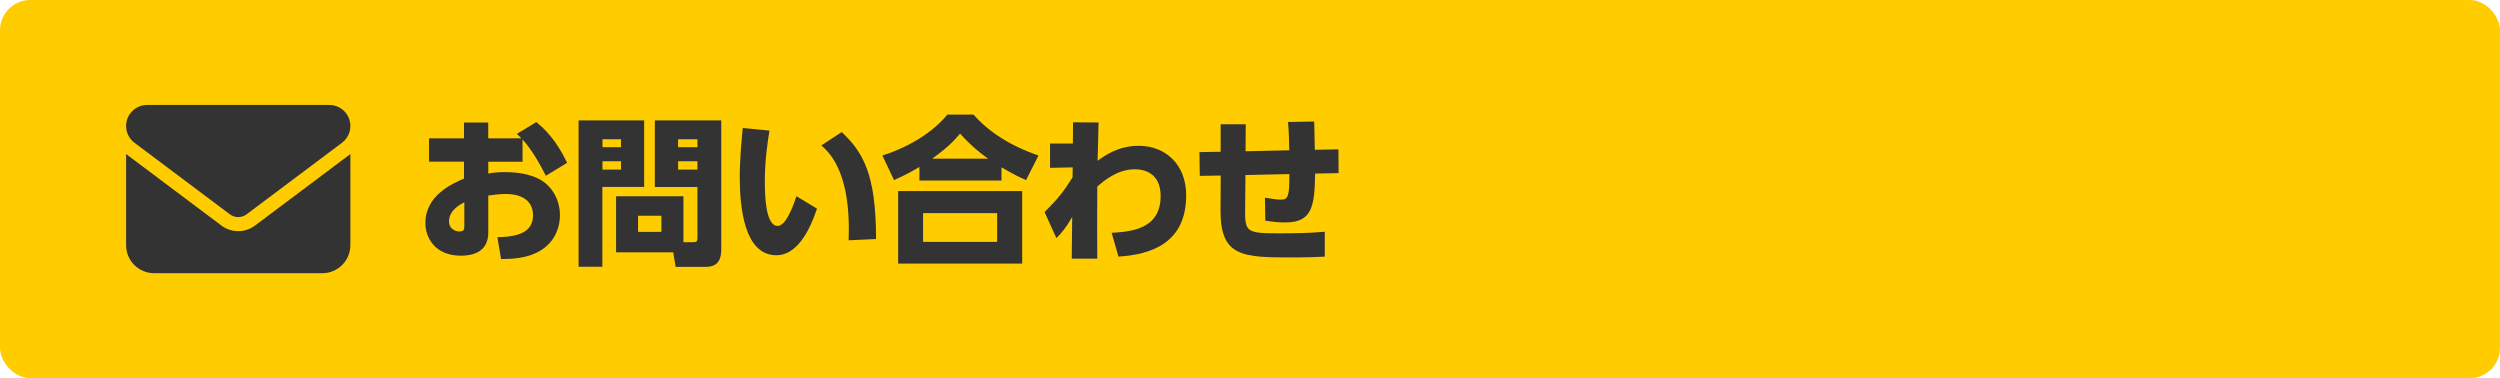
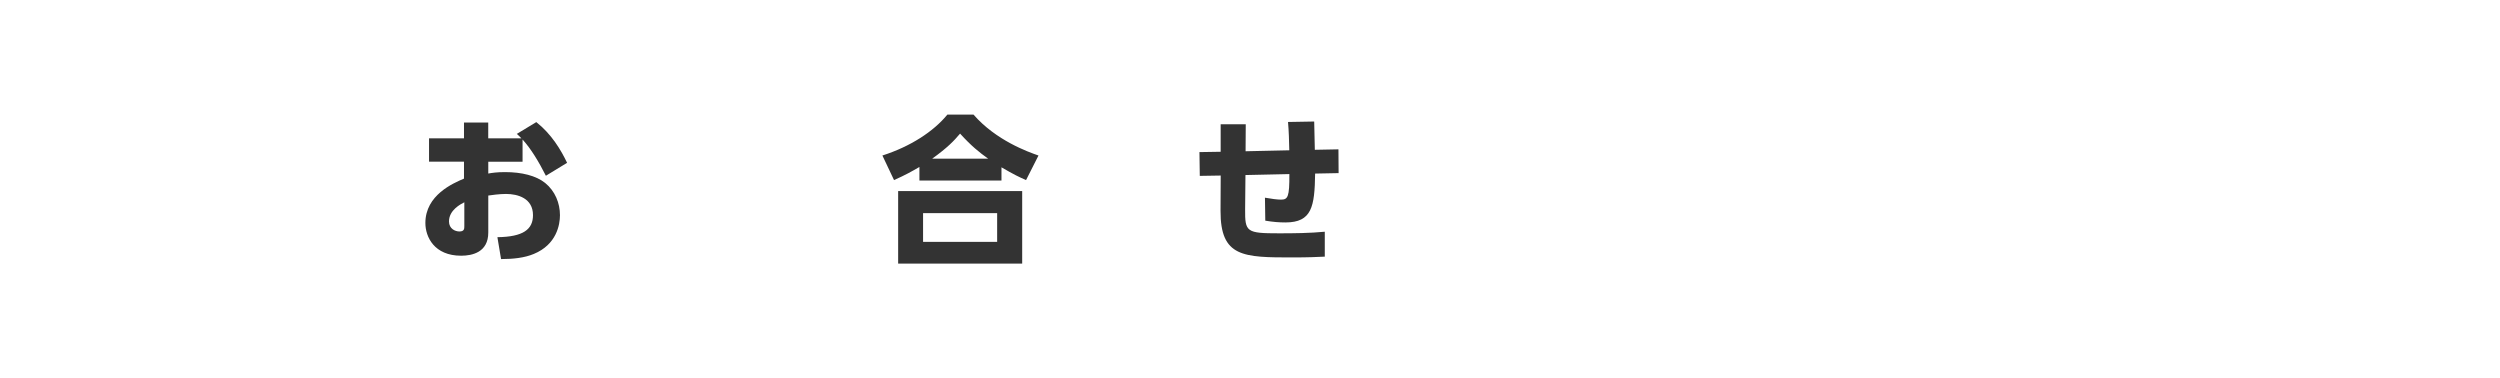
<svg xmlns="http://www.w3.org/2000/svg" id="_レイヤー_2" viewBox="0 0 595 90">
  <defs>
    <style>.cls-1{fill:#fc0;}.cls-2{fill:#333;}</style>
  </defs>
  <g id="_表示">
-     <rect class="cls-1" width="595" height="90" rx="7.2" ry="7.2" />
    <path class="cls-2" d="M124.38,38.49h-8.17v2.81c.84-.15,2.01-.34,3.99-.34,3.95,0,7.37.84,9.54,2.58,2.39,1.94,3.53,4.83,3.53,7.67,0,2.28-.8,6.99-6.23,9.23-2.17.91-4.83,1.22-7.79,1.22l-.87-5.21c6.16-.08,8.47-1.86,8.47-5.24,0-4.03-3.61-5.05-6.42-5.05-1.56,0-3.5.27-4.22.38v8.81c0,4.71-3.84,5.51-6.46,5.51-6.38,0-8.51-4.45-8.51-7.79,0-6.65,6.61-9.46,9.19-10.56v-4.03h-8.32v-5.55h8.32v-3.76h5.77v3.76h7.9c-.38-.42-.65-.65-1.1-1.06l4.64-2.81c3.65,2.89,5.85,6.61,7.33,9.69l-5.05,3.08c-1.67-3.31-3.57-6.46-5.55-8.62v5.28ZM110.51,48.14c-.8.42-3.65,1.82-3.65,4.56,0,1.75,1.48,2.39,2.47,2.39,1.18,0,1.18-.65,1.18-1.33v-5.62Z" />
-     <path class="cls-2" d="M137.69,28.65h15.62v15.84h-9.95v19h-5.66V28.65ZM143.39,33.14v1.9h4.41v-1.9h-4.41ZM143.39,38.38v1.98h4.41v-1.98h-4.41ZM162.65,57.64h2.28c.95,0,1.06-.23,1.06-1.1v-12.04h-10.14v-15.84h15.81v30.78c0,3.88-2.43,4.07-3.76,4.07h-7.1l-.57-3.46h-13.6v-13.34h16.03v10.94ZM151.86,51.34v3.84h5.55v-3.84h-5.55ZM161.39,33.14v1.9h4.6v-1.9h-4.6ZM161.39,38.38v1.98h4.6v-1.98h-4.6Z" />
-     <path class="cls-2" d="M183.13,31.08c-.42,2.62-1.1,7.07-1.1,12.01,0,3.23.15,10.68,3.04,10.68,1.86,0,3.46-3.99,4.48-7.07l4.9,2.96c-1.94,5.74-4.94,11.09-9.69,11.09-7.71,0-8.7-11.7-8.7-18.54,0-4.33.46-9.16.72-11.74l6.34.61ZM201.97,57.19c.23-6.16-.04-17.25-6.5-22.57l4.86-3.19c4.98,4.75,8.17,9.76,8.17,25.46l-6.53.3Z" />
    <path class="cls-2" d="M244.2,42.86c-1.56-.68-2.93-1.33-5.85-3.04v3.15h-19.53v-3.23c-1.82,1.06-3.23,1.86-6.04,3.12l-2.77-5.85c6.65-2.13,12.16-5.7,15.46-9.73h6.23c5.36,6.16,13.03,8.89,15.46,9.73l-2.96,5.85ZM243.28,45.48v17.25h-29.52v-17.25h29.52ZM237.32,50.73h-17.63v6.84h17.63v-6.84ZM235.19,37.77c-2.13-1.52-3.99-3-6.69-5.97-1.52,1.79-2.96,3.31-6.65,5.97h13.34Z" />
-     <path class="cls-2" d="M249.91,39.94v-5.78h5.43l.04-5.05,6.08.04c-.08,3.15-.19,6.69-.23,9.12,1.71-1.25,4.9-3.57,9.8-3.57,6.27,0,11.28,4.37,11.28,11.78,0,11.32-8.25,14.1-16.11,14.59l-1.63-5.66c4.71-.27,11.66-.91,11.66-8.74,0-5.55-3.95-6.38-6.19-6.38-4.22,0-7.56,2.96-8.89,4.1-.04,7.18-.04,12.65,0,17.17h-6.08l.11-9.92c-1.48,2.58-2.58,3.88-3.76,5.02l-2.81-6.19c3.15-3.12,4.56-4.9,6.65-8.24l.04-2.39-5.4.11Z" />
    <path class="cls-2" d="M306.85,35.76c-.04-2.32-.11-4.45-.3-6.73l6.23-.11c.08,2.62.15,6.38.15,6.73l5.62-.11.04,5.66-5.59.11c-.11,7.86-.76,11.63-7.07,11.63-1.52,0-2.89-.11-4.79-.42l-.08-5.47c1.48.27,2.96.46,3.8.46,1.63,0,2.05-.57,2.01-6.08l-10.45.23-.08,8.13c-.04,5.43.3,5.74,8.09,5.74,3.57,0,7.33-.04,10.87-.38v5.93c-1.67.08-3.95.19-7.56.19-11.82,0-17.29-.04-17.25-11.09l.04-8.4-4.98.08-.08-5.66,5.05-.08v-6.54h5.97l-.04,6.42,10.37-.23Z" />
-     <path class="cls-2" d="M78.38,24.98c2.76,0,5.01,2.24,5.01,5,0,1.57-.74,3.06-2,4l-22.69,17.02c-1.19.89-2.82.89-4,0l-22.69-17.02c-1.26-.95-2-2.43-2-4,0-2.76,2.24-5,5.01-5h43.38ZM52.69,53.68c2.38,1.78,5.63,1.78,8.01,0l22.69-17.02v21.69c0,3.68-2.99,6.67-6.67,6.67h-40.04c-3.69,0-6.67-2.99-6.67-6.67v-21.69l22.69,17.02Z" />
  </g>
</svg>